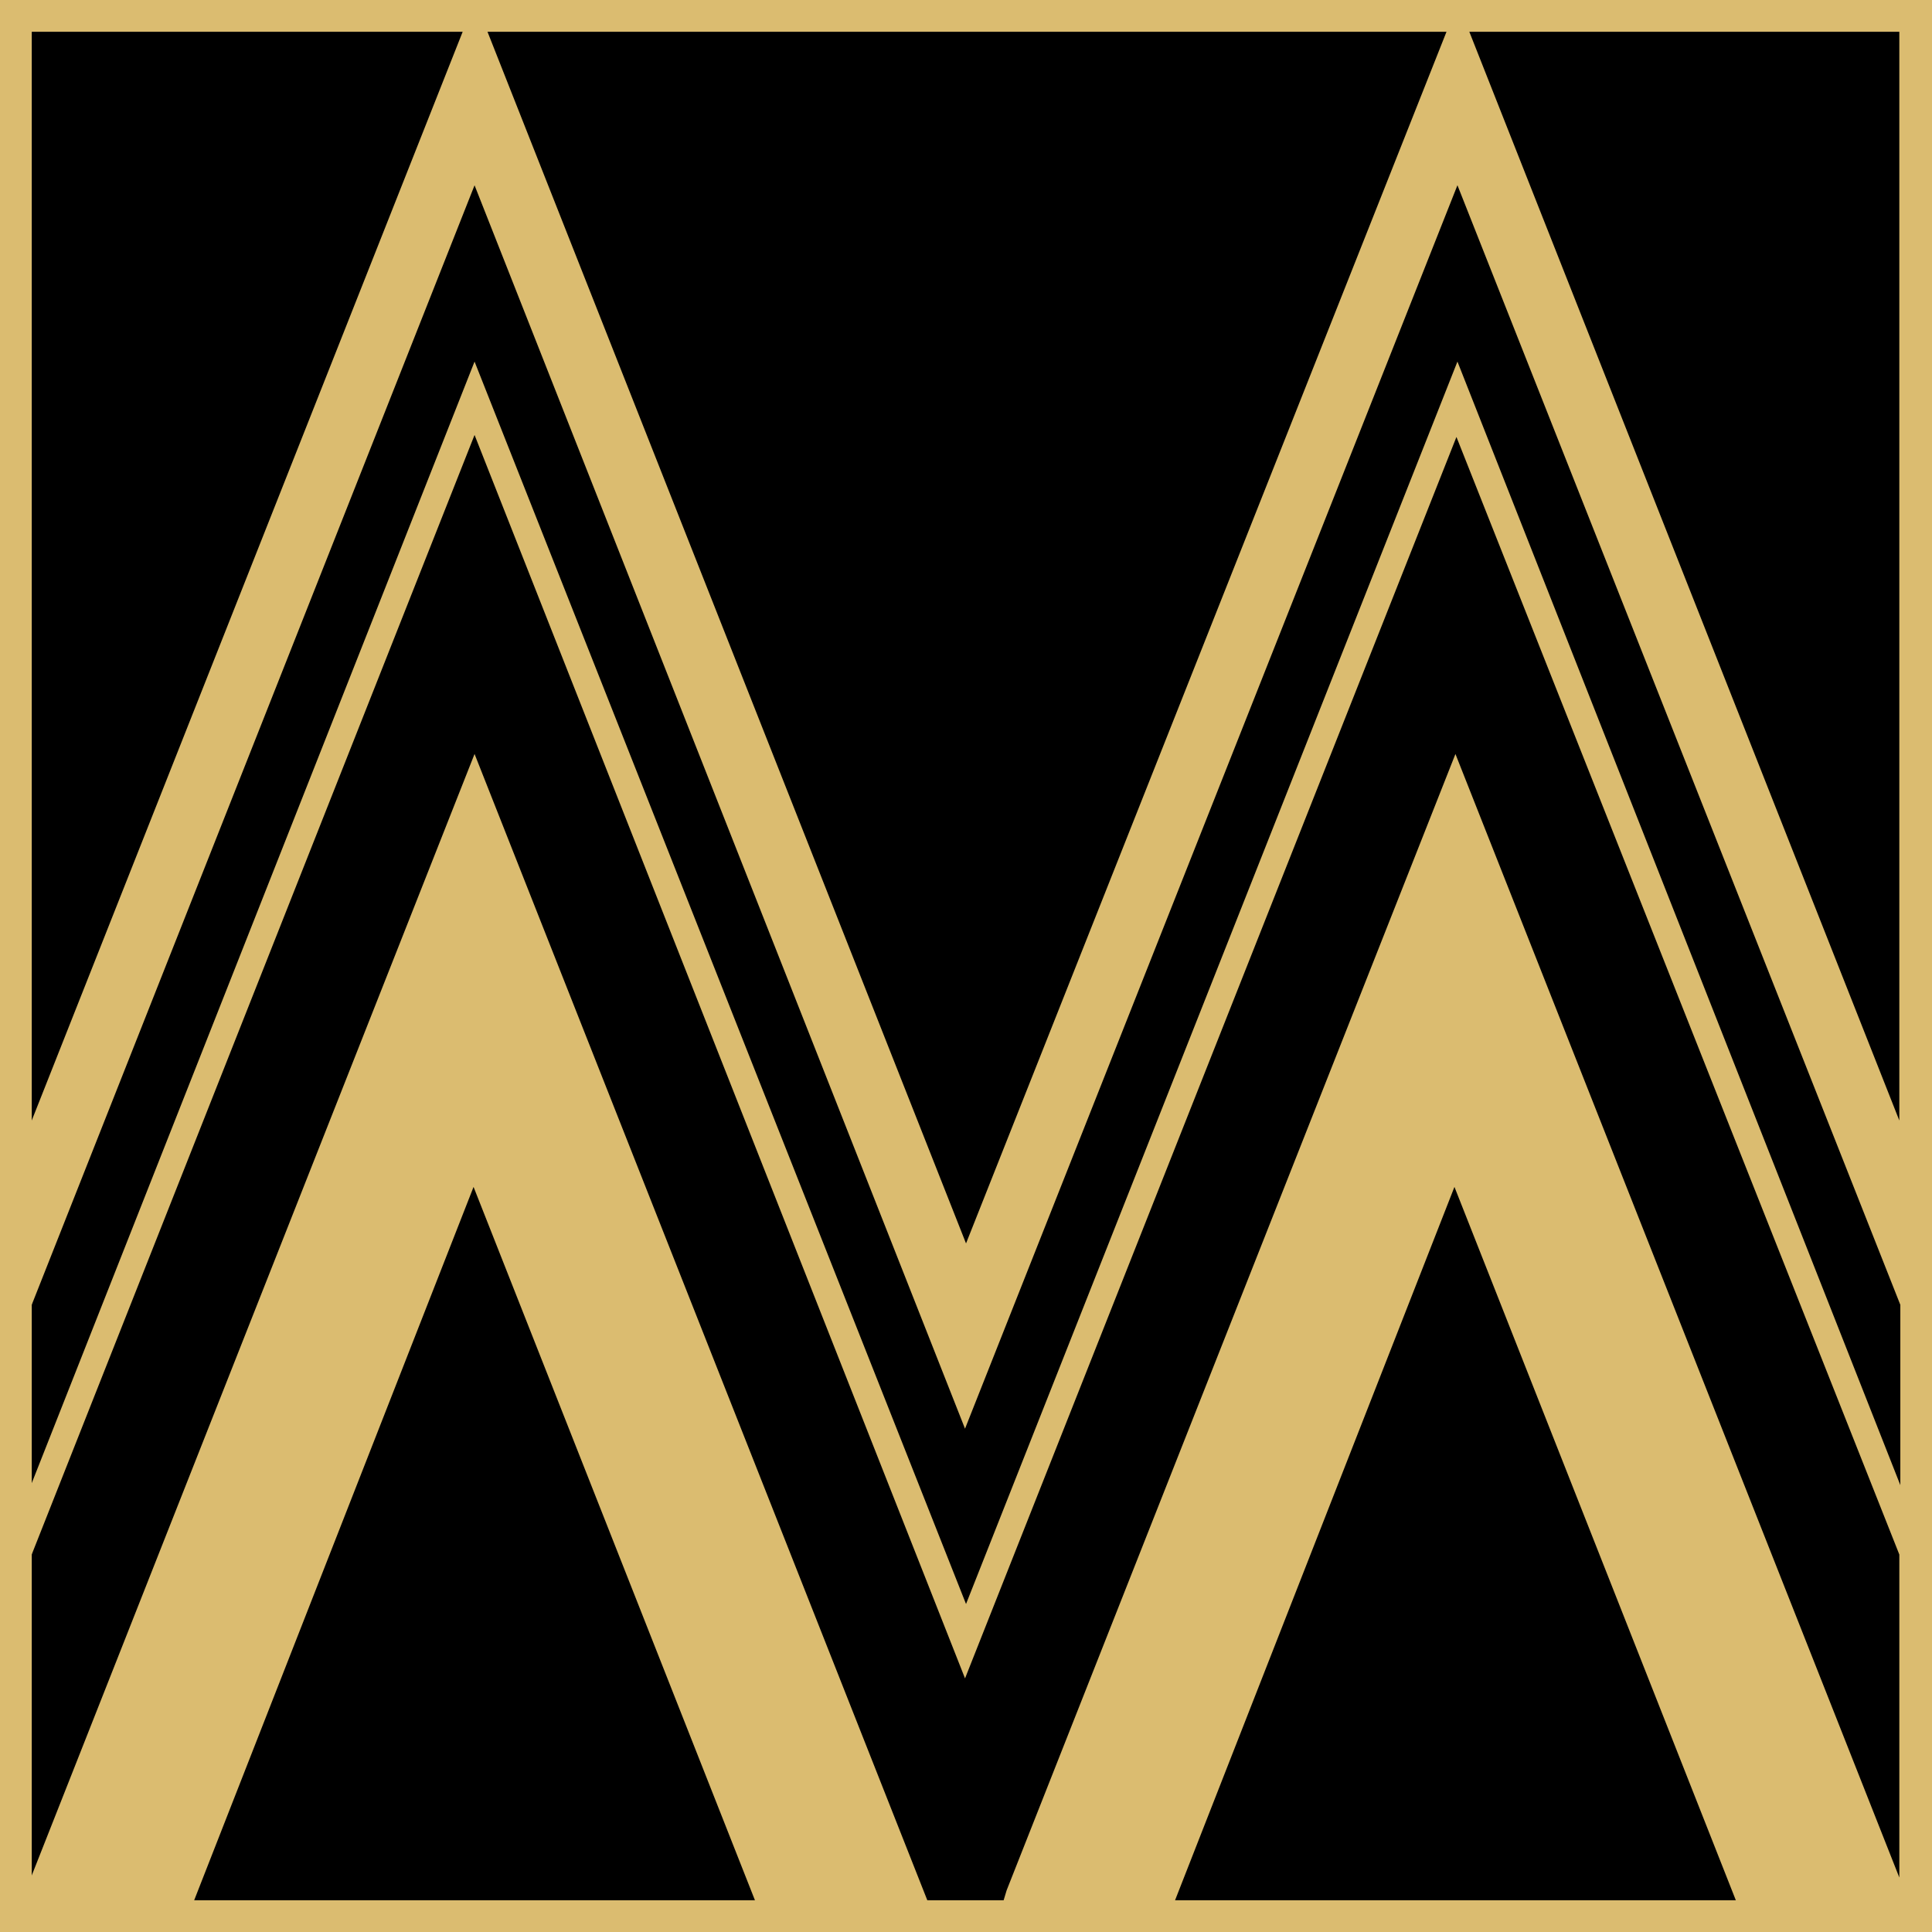
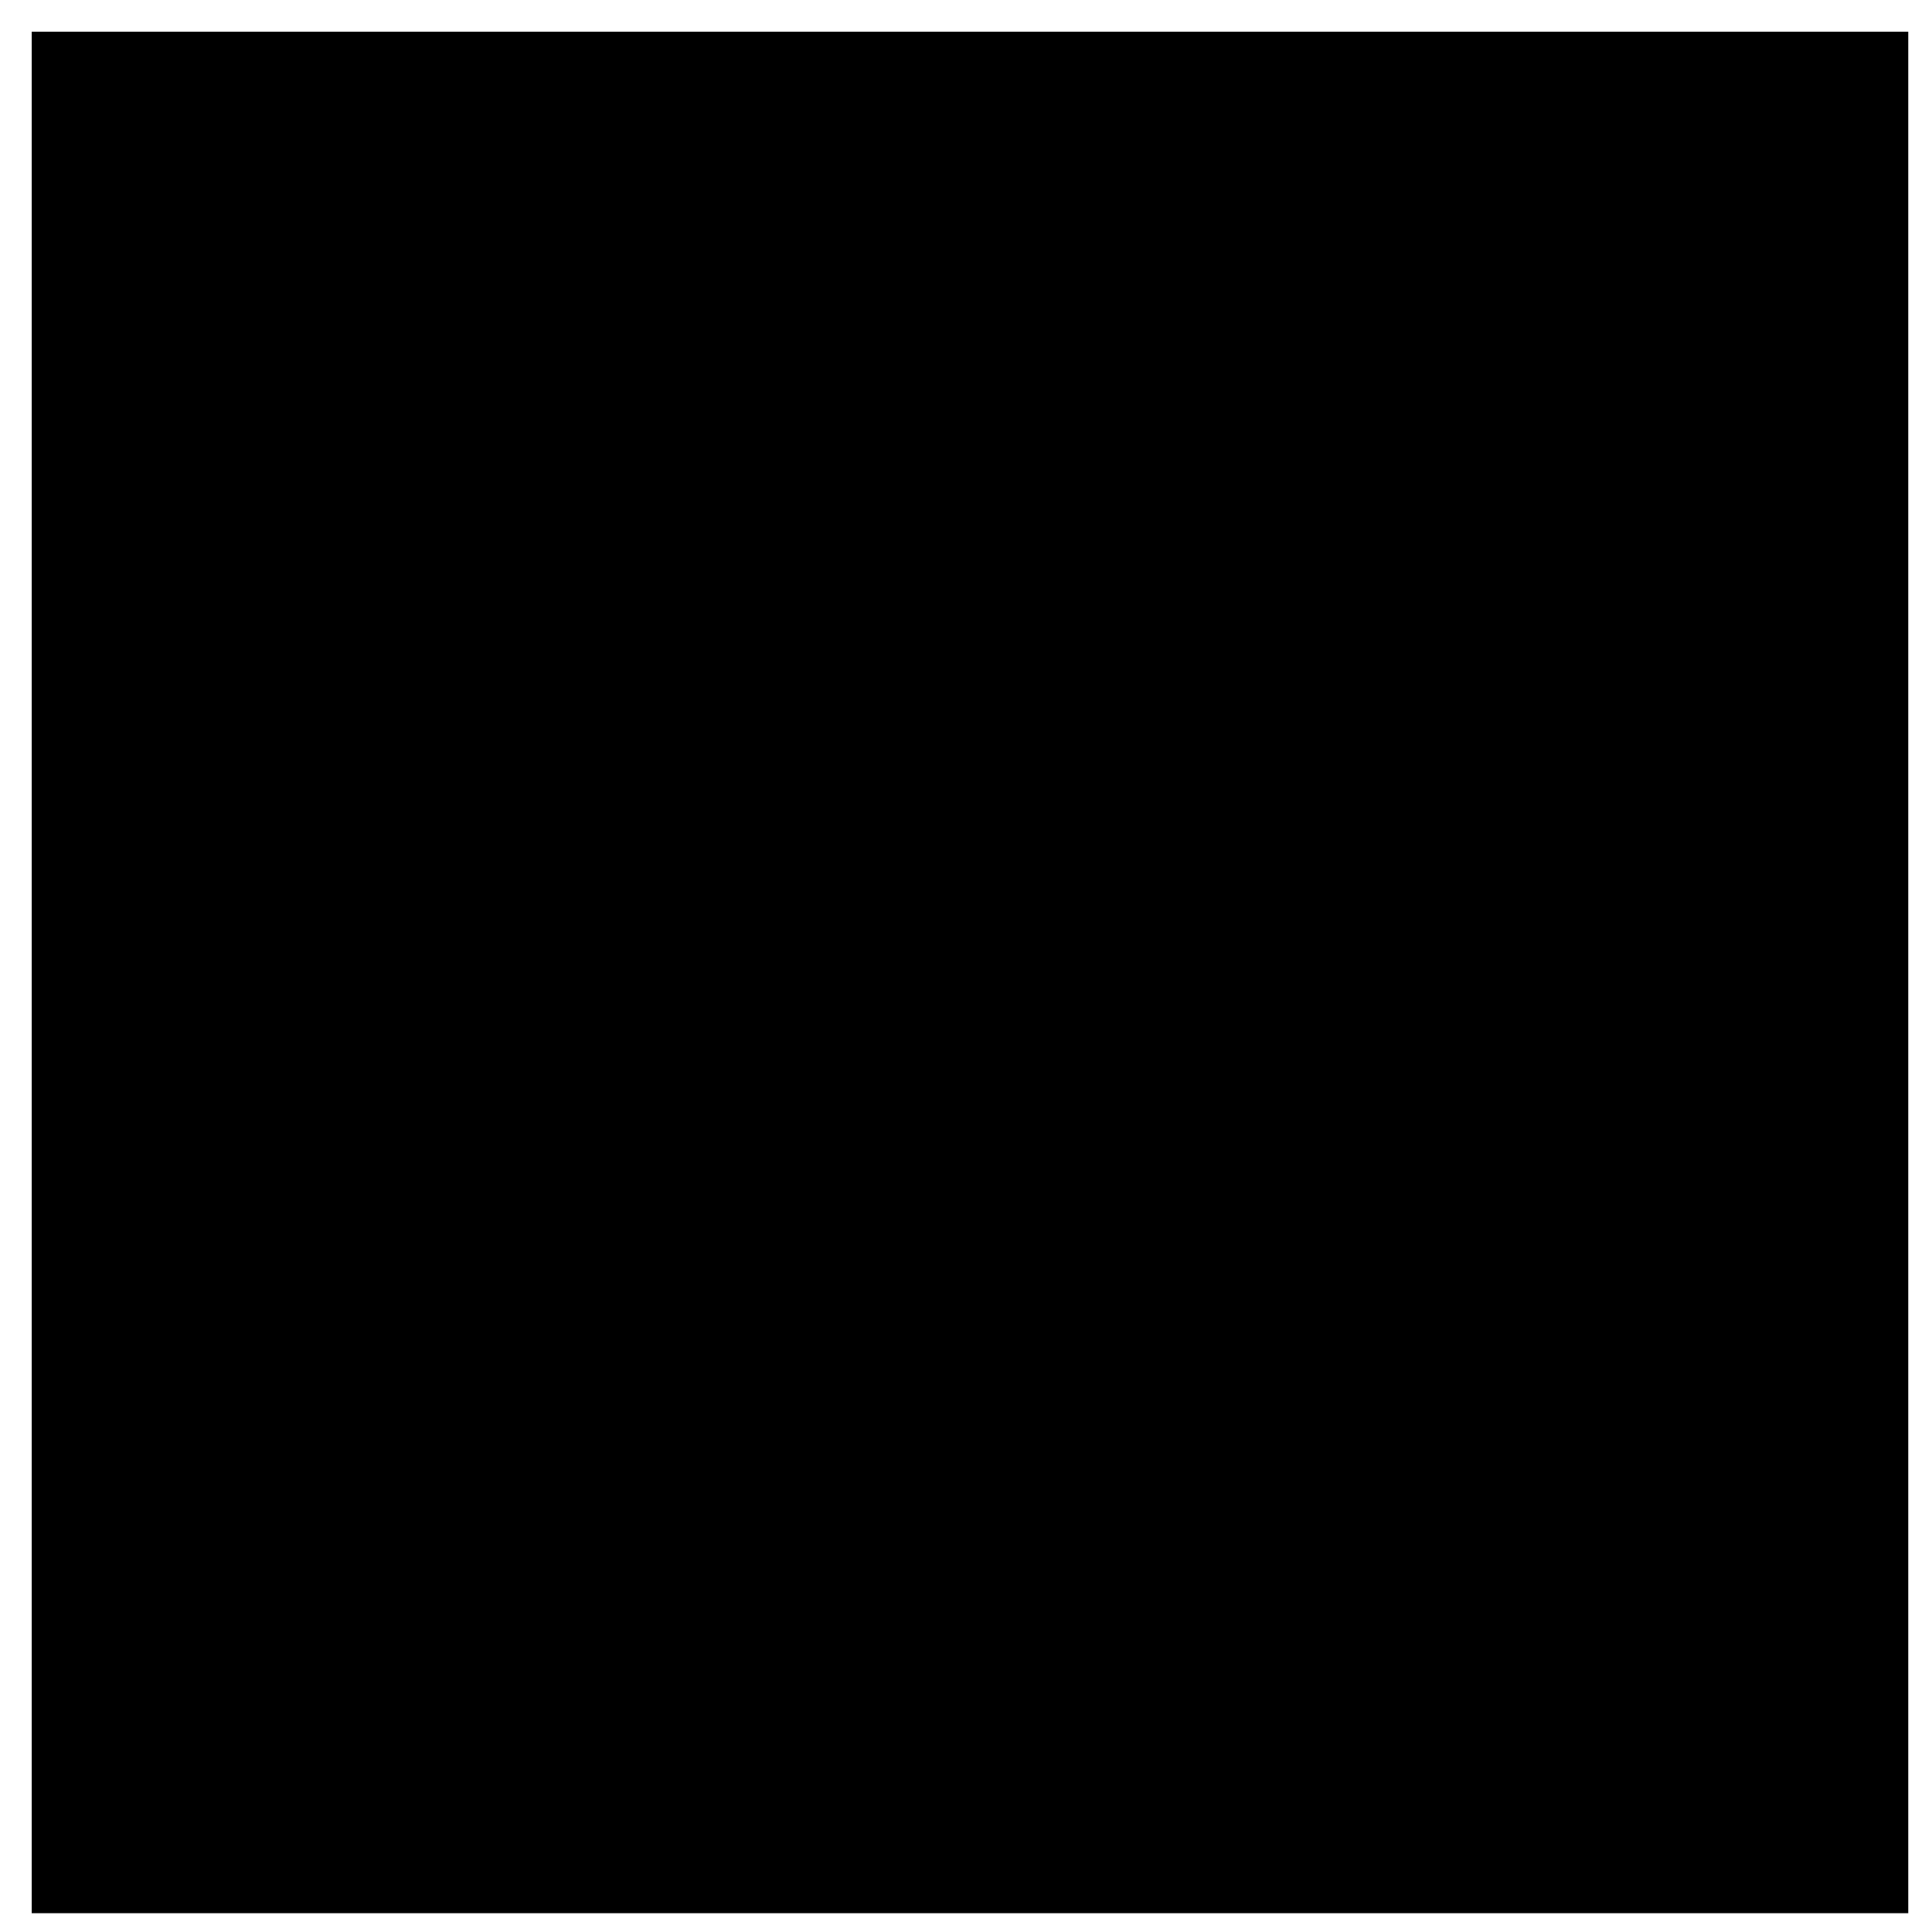
<svg xmlns="http://www.w3.org/2000/svg" id="Ebene_1" width="367.87" height="367.87" viewBox="0 0 367.87 367.87">
  <defs>
    <style>.cls-1{fill:#dbbc70;}</style>
  </defs>
  <path d="M6.04,6.04h357.31v358.25H6.04V6.04Z" />
-   <path class="cls-1" d="M0,0v367.87h367.87V0H0ZM277.13,143.56l-85.46,216.38-.57,1.89h-14.53l-86.21-218.27L6.04,357.11v-61.12L90.36,82.82l93.39,236.76,93.57-236.38,84.33,212.8v61.5l-84.52-213.93ZM330.52,361.83h-106.78l53.2-135.83,53.58,135.83ZM183.75,272.03l93.76-236.76,84.33,213.18v34.33l-84.33-213.93-93.57,236.57L90.36,68.85,6.04,282.41v-33.96L90.36,35.28l93.39,236.76ZM92.82,6.04h182.61l-91.49,230.72L92.82,6.04ZM143.76,361.83H36.97l53.2-135.83,53.58,135.83ZM361.65,213.36L279.77,6.04h81.88v207.33ZM88.1,6.04L6.04,213.36V6.04h82.06Z" />
</svg>